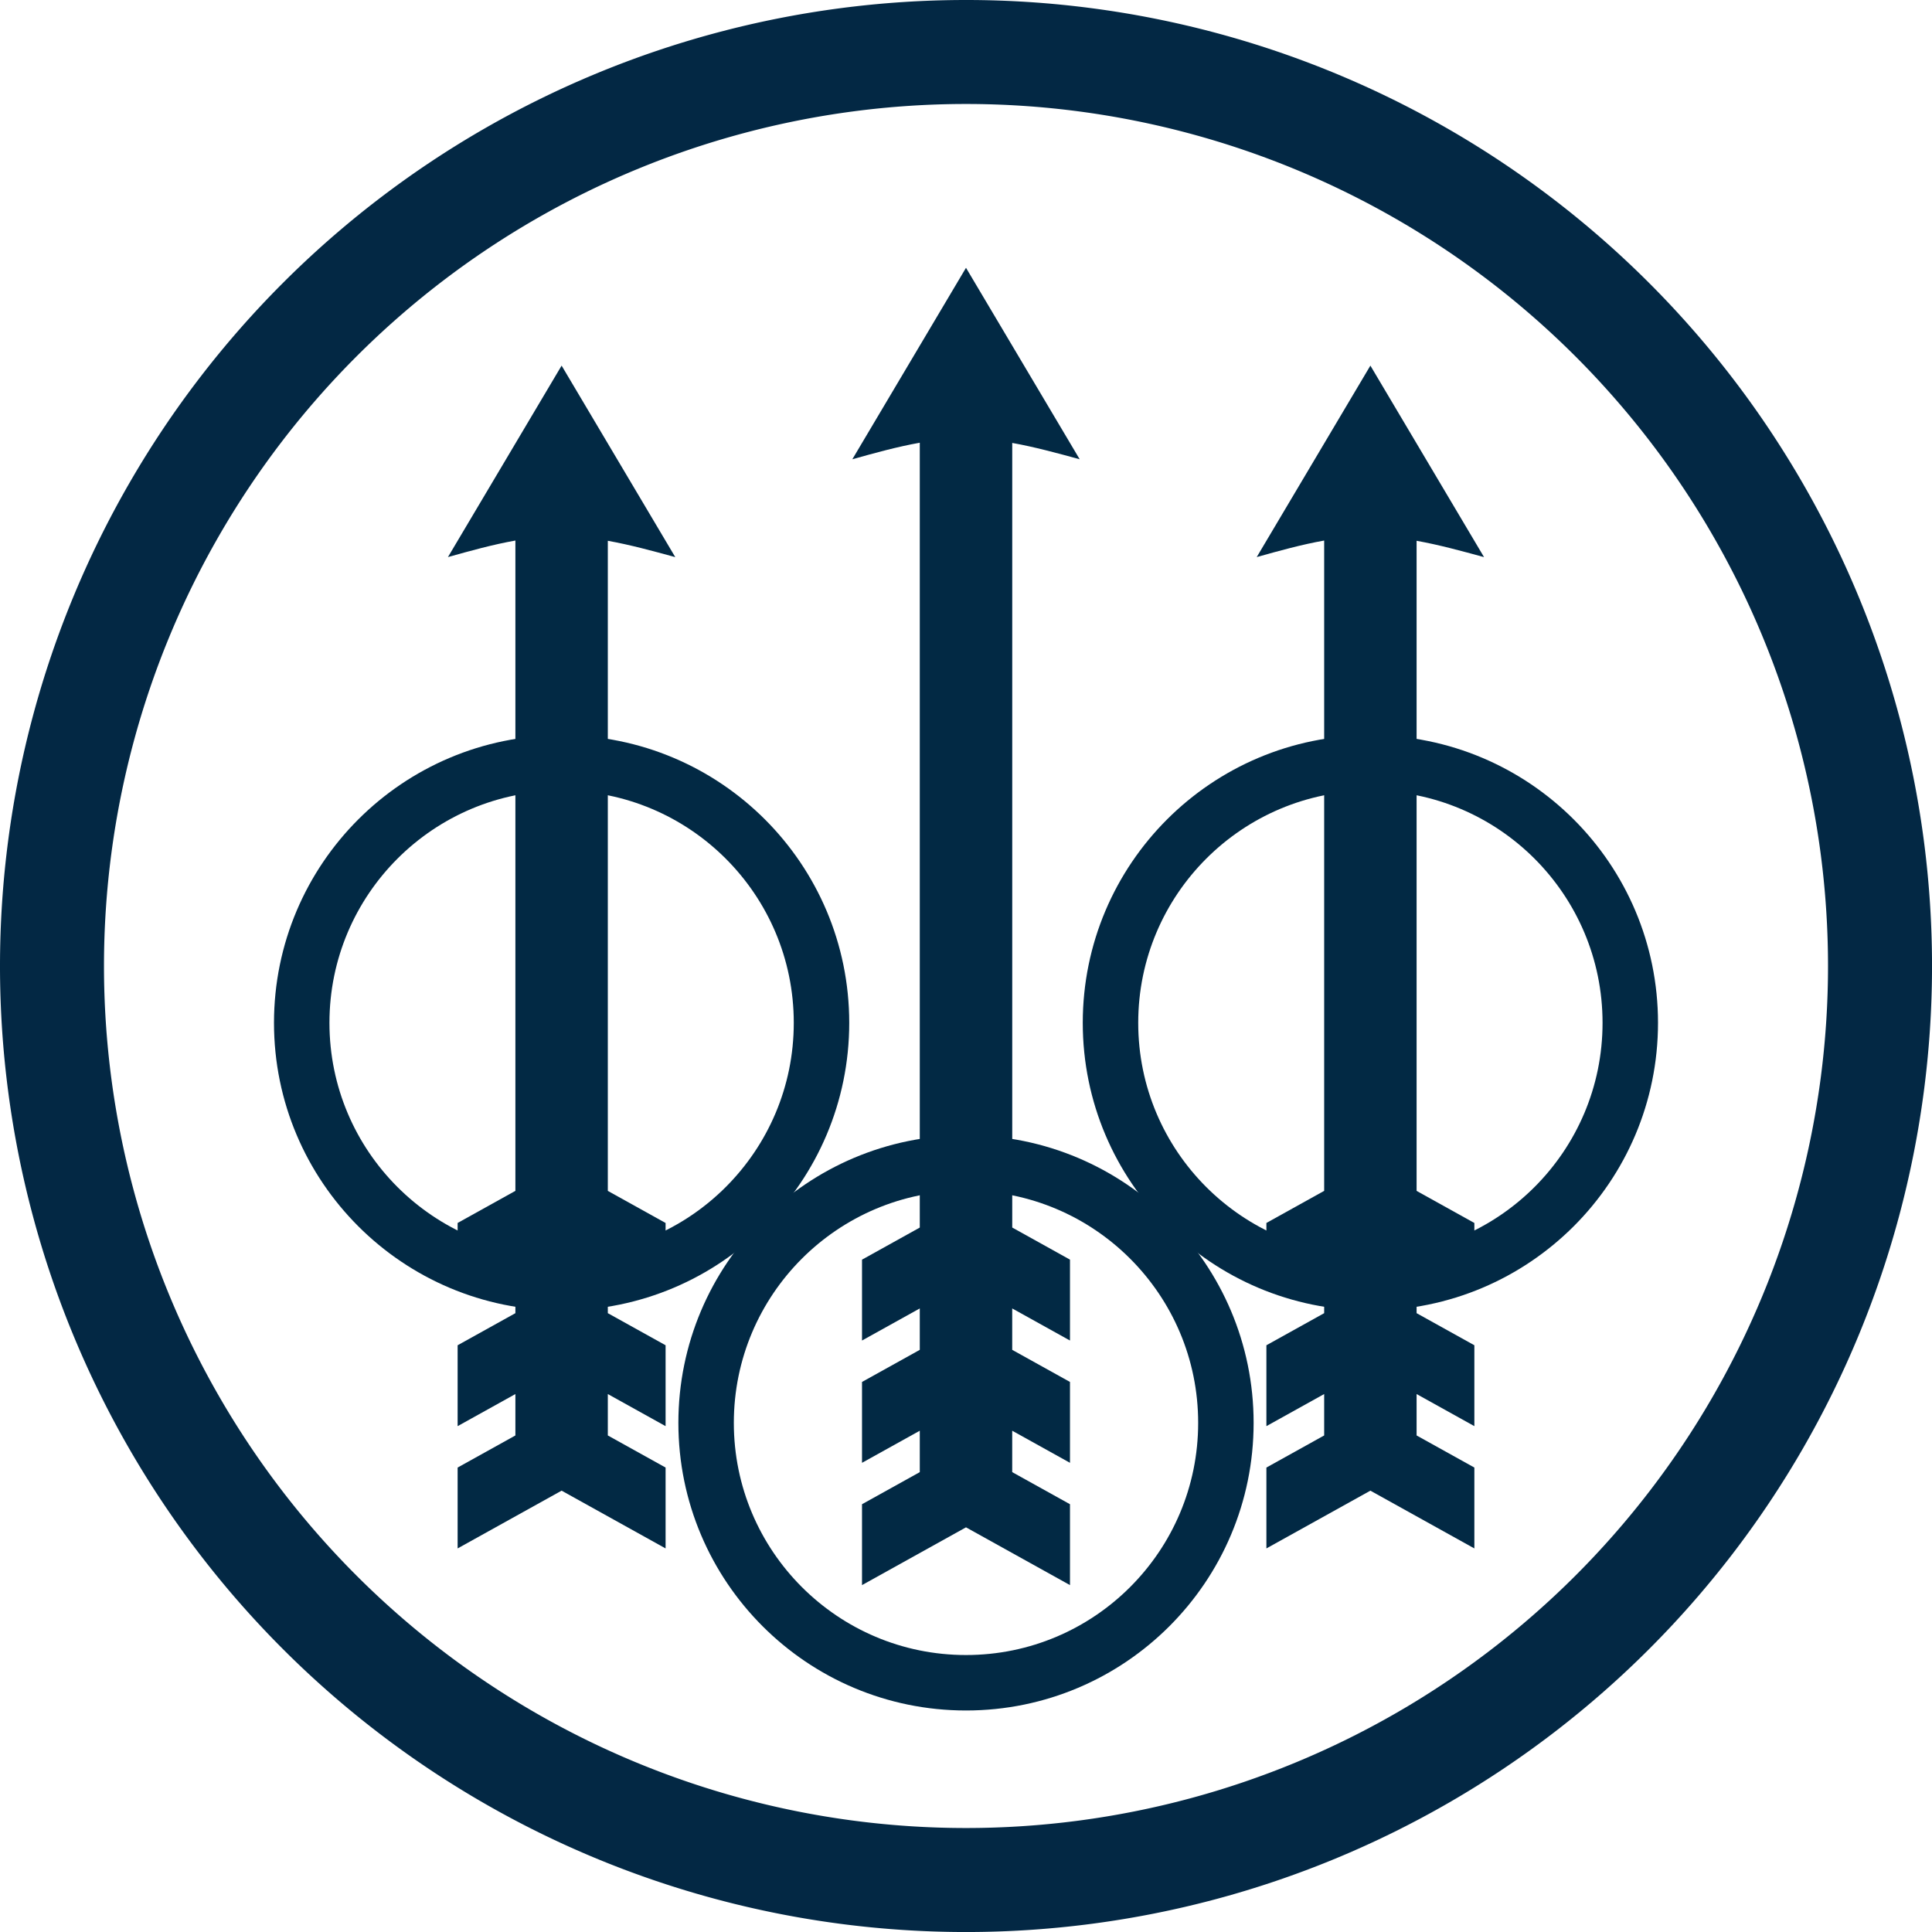
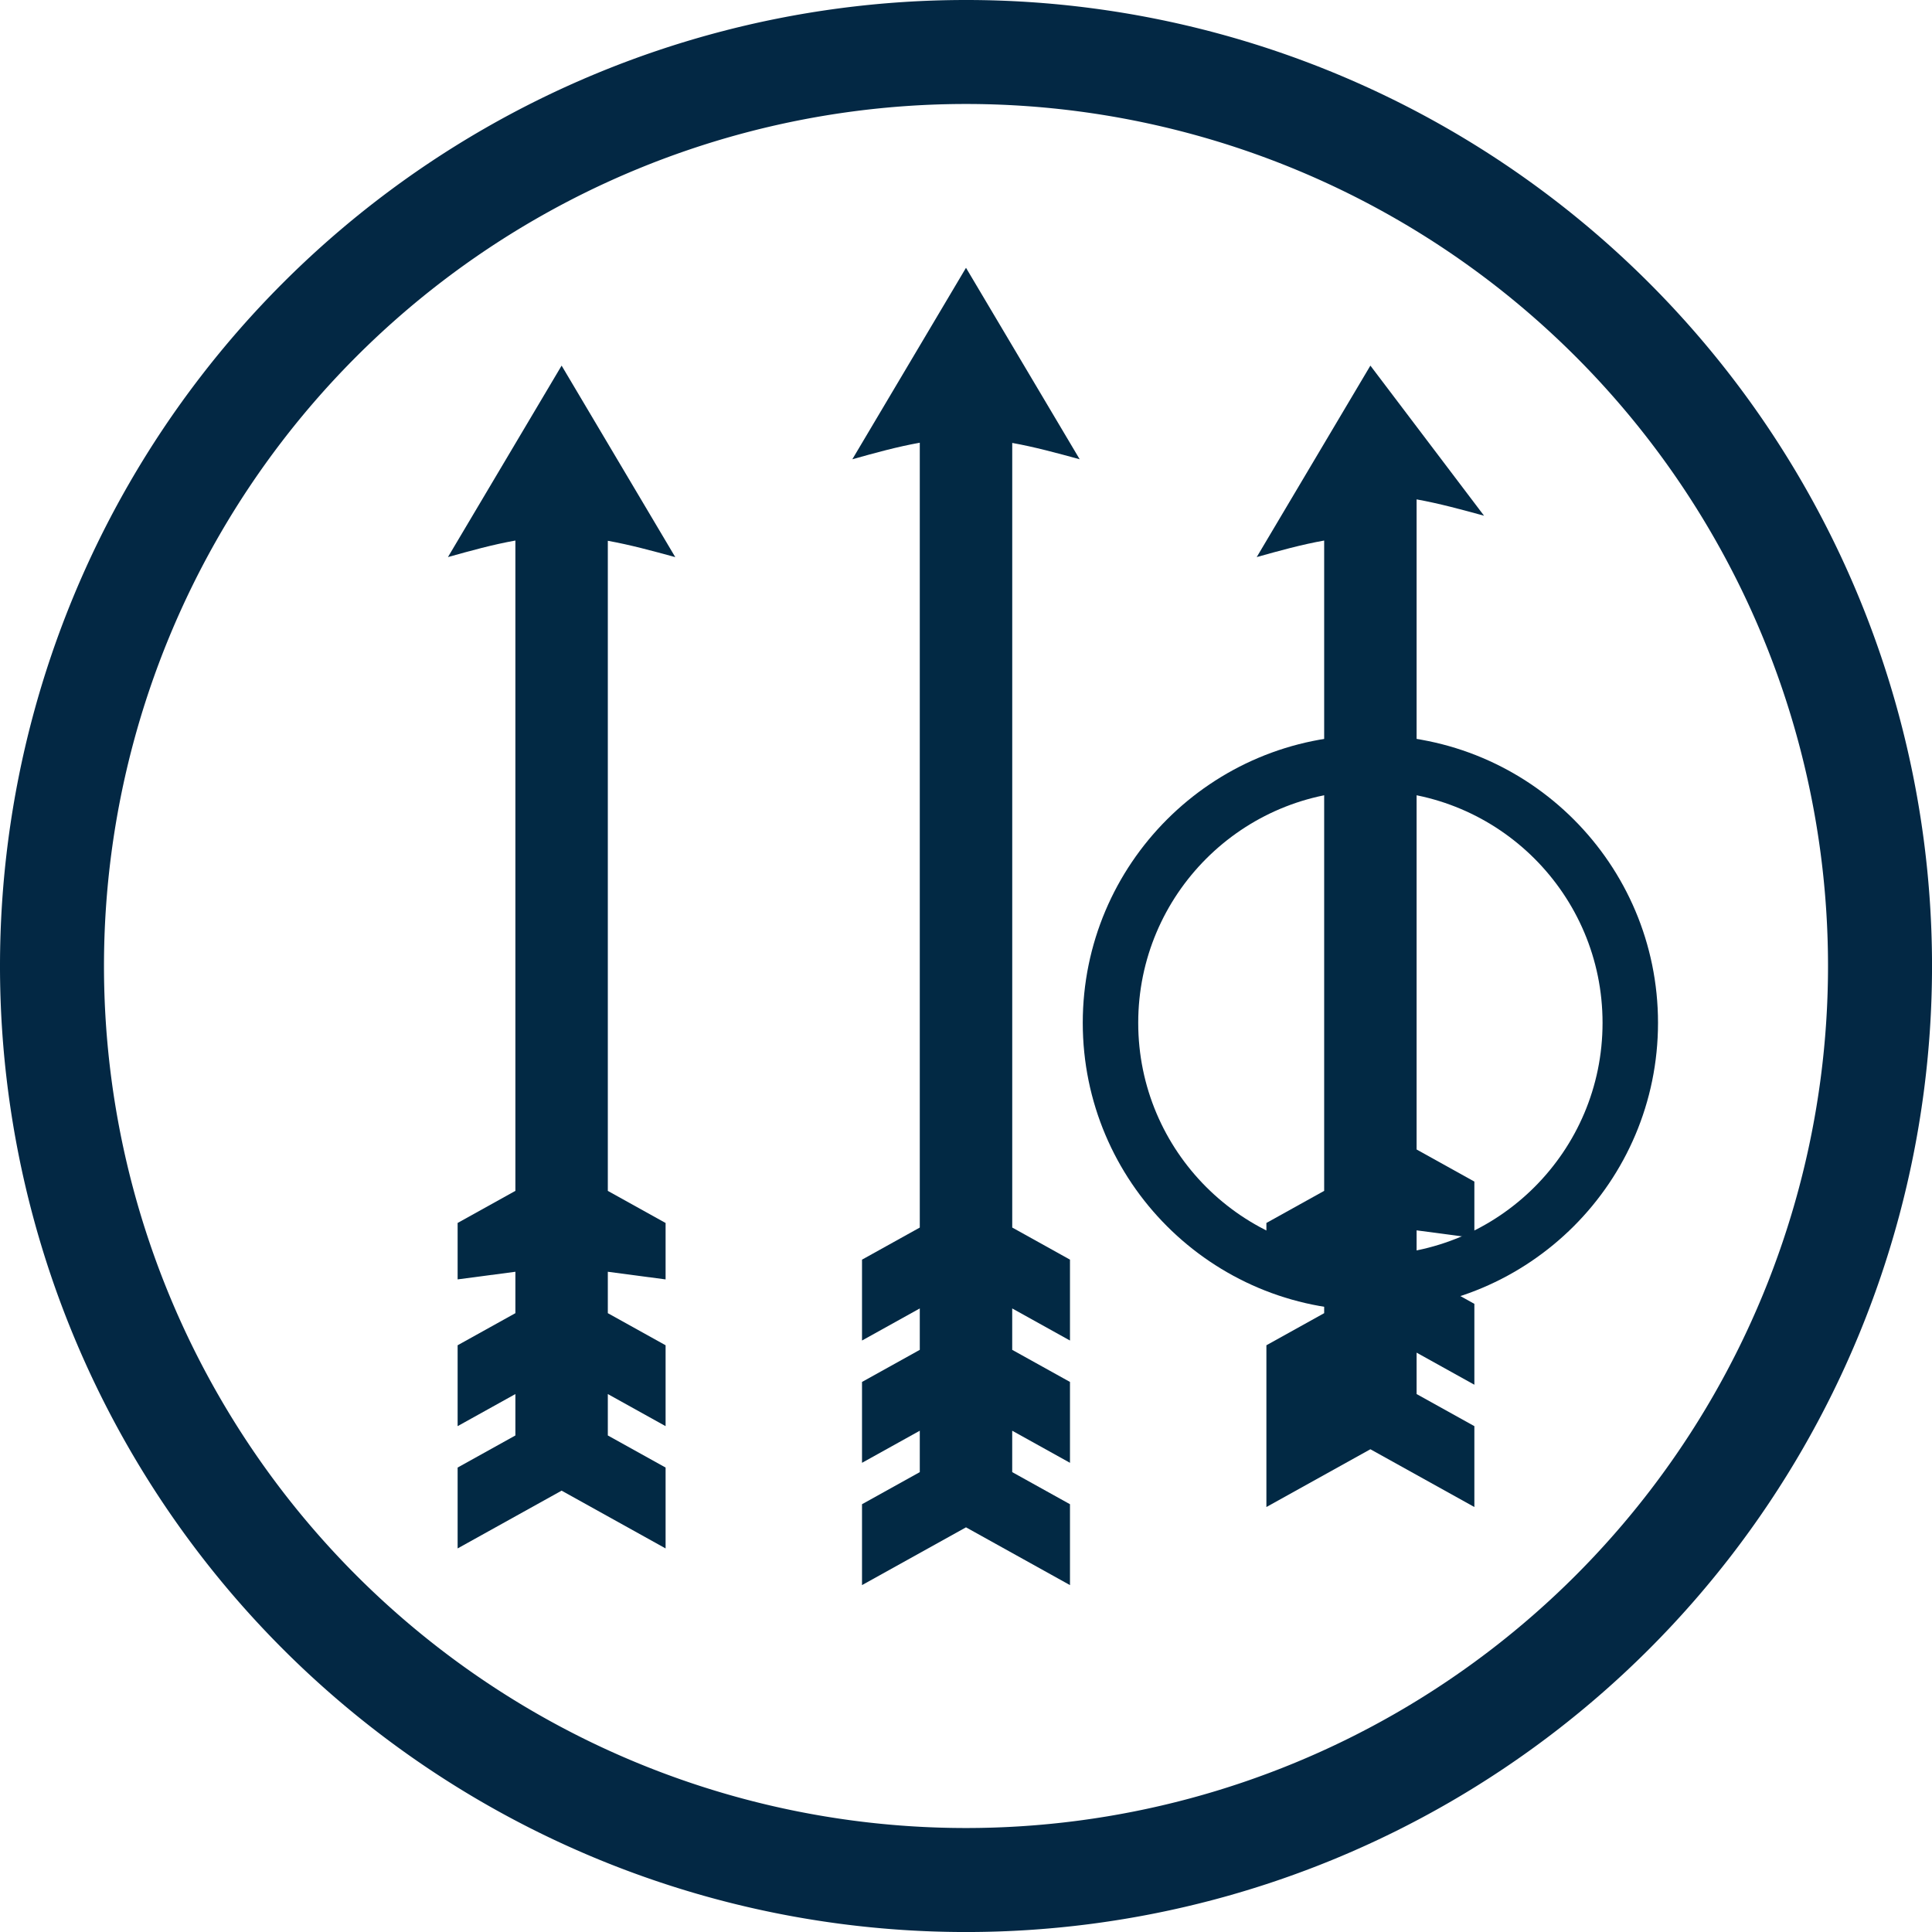
<svg xmlns="http://www.w3.org/2000/svg" id="svg8" version="1.1" viewBox="0 0 83.608 83.608" height="83.608mm" width="83.608mm">
  <defs id="defs2" />
  <g transform="translate(-46.642,-30.767)" id="layer1">
    <path d="M 88.446,30.767 A 41.804,41.804 0 0 0 46.642,72.571 41.804,41.804 0 0 0 88.446,114.376 41.804,41.804 0 0 0 130.251,72.571 41.804,41.804 0 0 0 88.446,30.767 Z m 0,4.5 A 37.304,37.304 0 0 1 125.75,72.571 37.304,37.304 0 0 1 88.446,109.875 37.304,37.304 0 0 1 51.142,72.571 37.304,37.304 0 0 1 88.446,35.267 Z" style="fill:#022844;fill-opacity:0.996;fill-rule:evenodd;stroke-width:2.376;stroke-miterlimit:4;stroke-dasharray:none" id="path26" />
    <path id="rect67" d="m 88.446,42.356 -4.919,8.286 c 0.97,-0.272 1.942,-0.542 2.919,-0.716 v 33.964 l -2.5,1.389 v 3.5 l 2.5,-1.389 v 1.792 l -2.5,1.389 v 3.5 l 2.5,-1.389 v 1.792 l -2.5,1.389 v 3.5 l 4.5,-2.5 4.5,2.5 v -3.5 l -2.5,-1.389 v -1.792 l 2.5,1.389 v -3.5 l -2.5,-1.389 v -1.792 l 2.5,1.389 V 85.278 L 90.447,83.889 V 49.935 c 0.97,0.174 1.941,0.439 2.919,0.707 z" style="fill:#022944;fill-opacity:1;fill-rule:evenodd;stroke-width:2.758;stroke-miterlimit:4;stroke-dasharray:none" />
-     <path id="rect67-2" style="fill:#022944;fill-opacity:1;fill-rule:evenodd;stroke-width:2.758" d="m 105.946,46.589 -4.919,8.286 c 0.97,-0.272 1.942,-0.542 2.919,-0.716 v 28.143 l -2.5,1.389 v 2.442 l 2.5,-0.33 v 1.792 l -2.5,1.389 v 3.5 l 2.5,-1.389 v 1.792 l -2.5,1.389 v 3.5 l 4.5,-2.5 4.5,2.5 v -3.5 l -2.5,-1.389 v -1.792 l 2.5,1.389 v -3.5 l -2.5,-1.389 v -1.792 l 2.5,0.331 v -2.442 l -2.5,-1.389 v -28.133 c 0.97,0.174 1.941,0.439 2.919,0.707 z" />
+     <path id="rect67-2" style="fill:#022944;fill-opacity:1;fill-rule:evenodd;stroke-width:2.758" d="m 105.946,46.589 -4.919,8.286 c 0.97,-0.272 1.942,-0.542 2.919,-0.716 v 28.143 l -2.5,1.389 v 2.442 l 2.5,-0.33 v 1.792 l -2.5,1.389 v 3.5 l 2.5,-1.389 l -2.5,1.389 v 3.5 l 4.5,-2.5 4.5,2.5 v -3.5 l -2.5,-1.389 v -1.792 l 2.5,1.389 v -3.5 l -2.5,-1.389 v -1.792 l 2.5,0.331 v -2.442 l -2.5,-1.389 v -28.133 c 0.97,0.174 1.941,0.439 2.919,0.707 z" />
    <path id="rect67-1" style="fill:#022944;fill-opacity:1;fill-rule:evenodd;stroke-width:2.758;stroke-miterlimit:4;stroke-dasharray:none" d="m 70.946,46.589 -4.919,8.286 c 0.97,-0.272 1.942,-0.542 2.919,-0.716 v 28.143 l -2.5,1.389 v 2.442 l 2.5,-0.33 v 1.792 l -2.5,1.389 v 3.5 l 2.5,-1.389 v 1.792 l -2.5,1.389 v 3.5 l 4.5,-2.5 4.5,2.5 v -3.5 l -2.5,-1.389 v -1.792 l 2.5,1.389 v -3.5 l -2.5,-1.389 v -1.792 l 2.5,0.331 v -2.442 l -2.5,-1.389 v -28.133 c 0.97,0.174 1.941,0.439 2.919,0.707 z" />
    <circle r="11.247" cy="75.031" cx="105.946" id="path1040" style="fill:none;fill-opacity:1;fill-rule:evenodd;stroke:#022944;stroke-width:2.4;stroke-miterlimit:4;stroke-dasharray:none;stroke-opacity:1" />
-     <circle style="fill:none;fill-opacity:1;fill-rule:evenodd;stroke:#022944;stroke-width:2.4;stroke-miterlimit:4;stroke-dasharray:none;stroke-opacity:1" id="path1040-2" cx="70.946" cy="75.031" r="11.247" />
-     <circle style="fill:none;fill-opacity:1;fill-rule:evenodd;stroke:#022944;stroke-width:2.4;stroke-miterlimit:4;stroke-dasharray:none;stroke-opacity:1" id="path1040-28" cx="88.446" cy="92.342" r="11.247" />
  </g>
</svg>